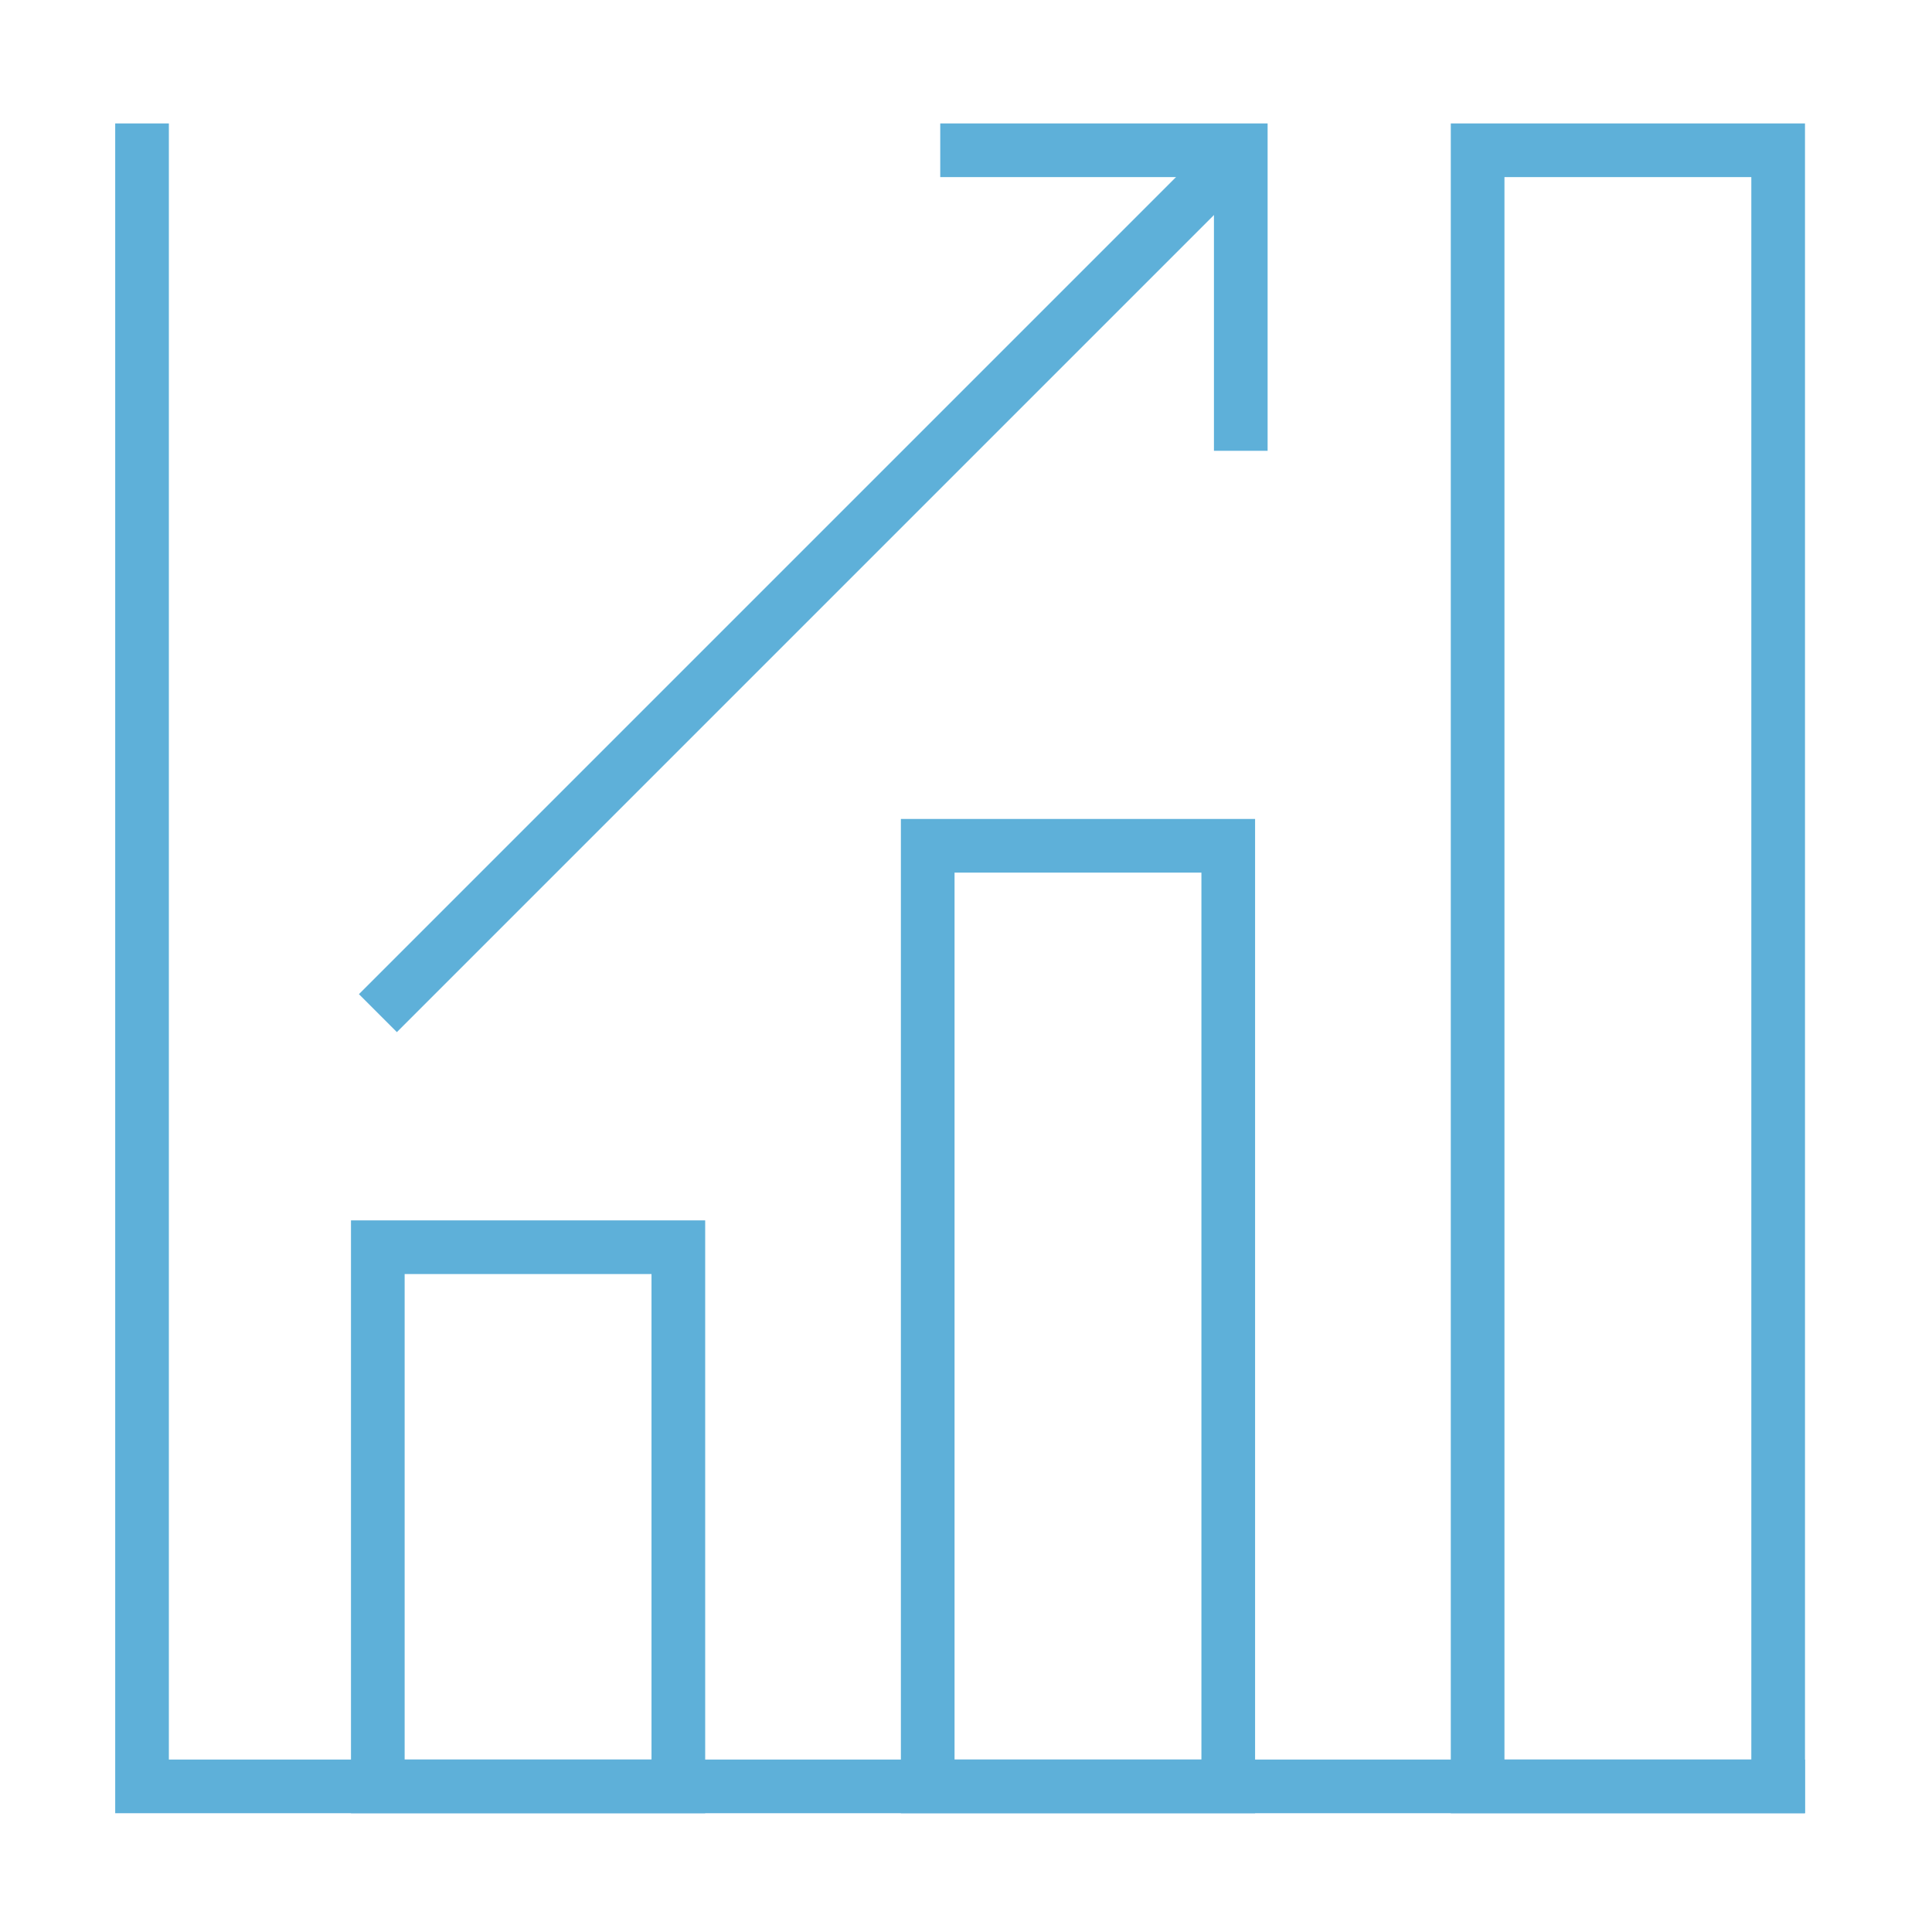
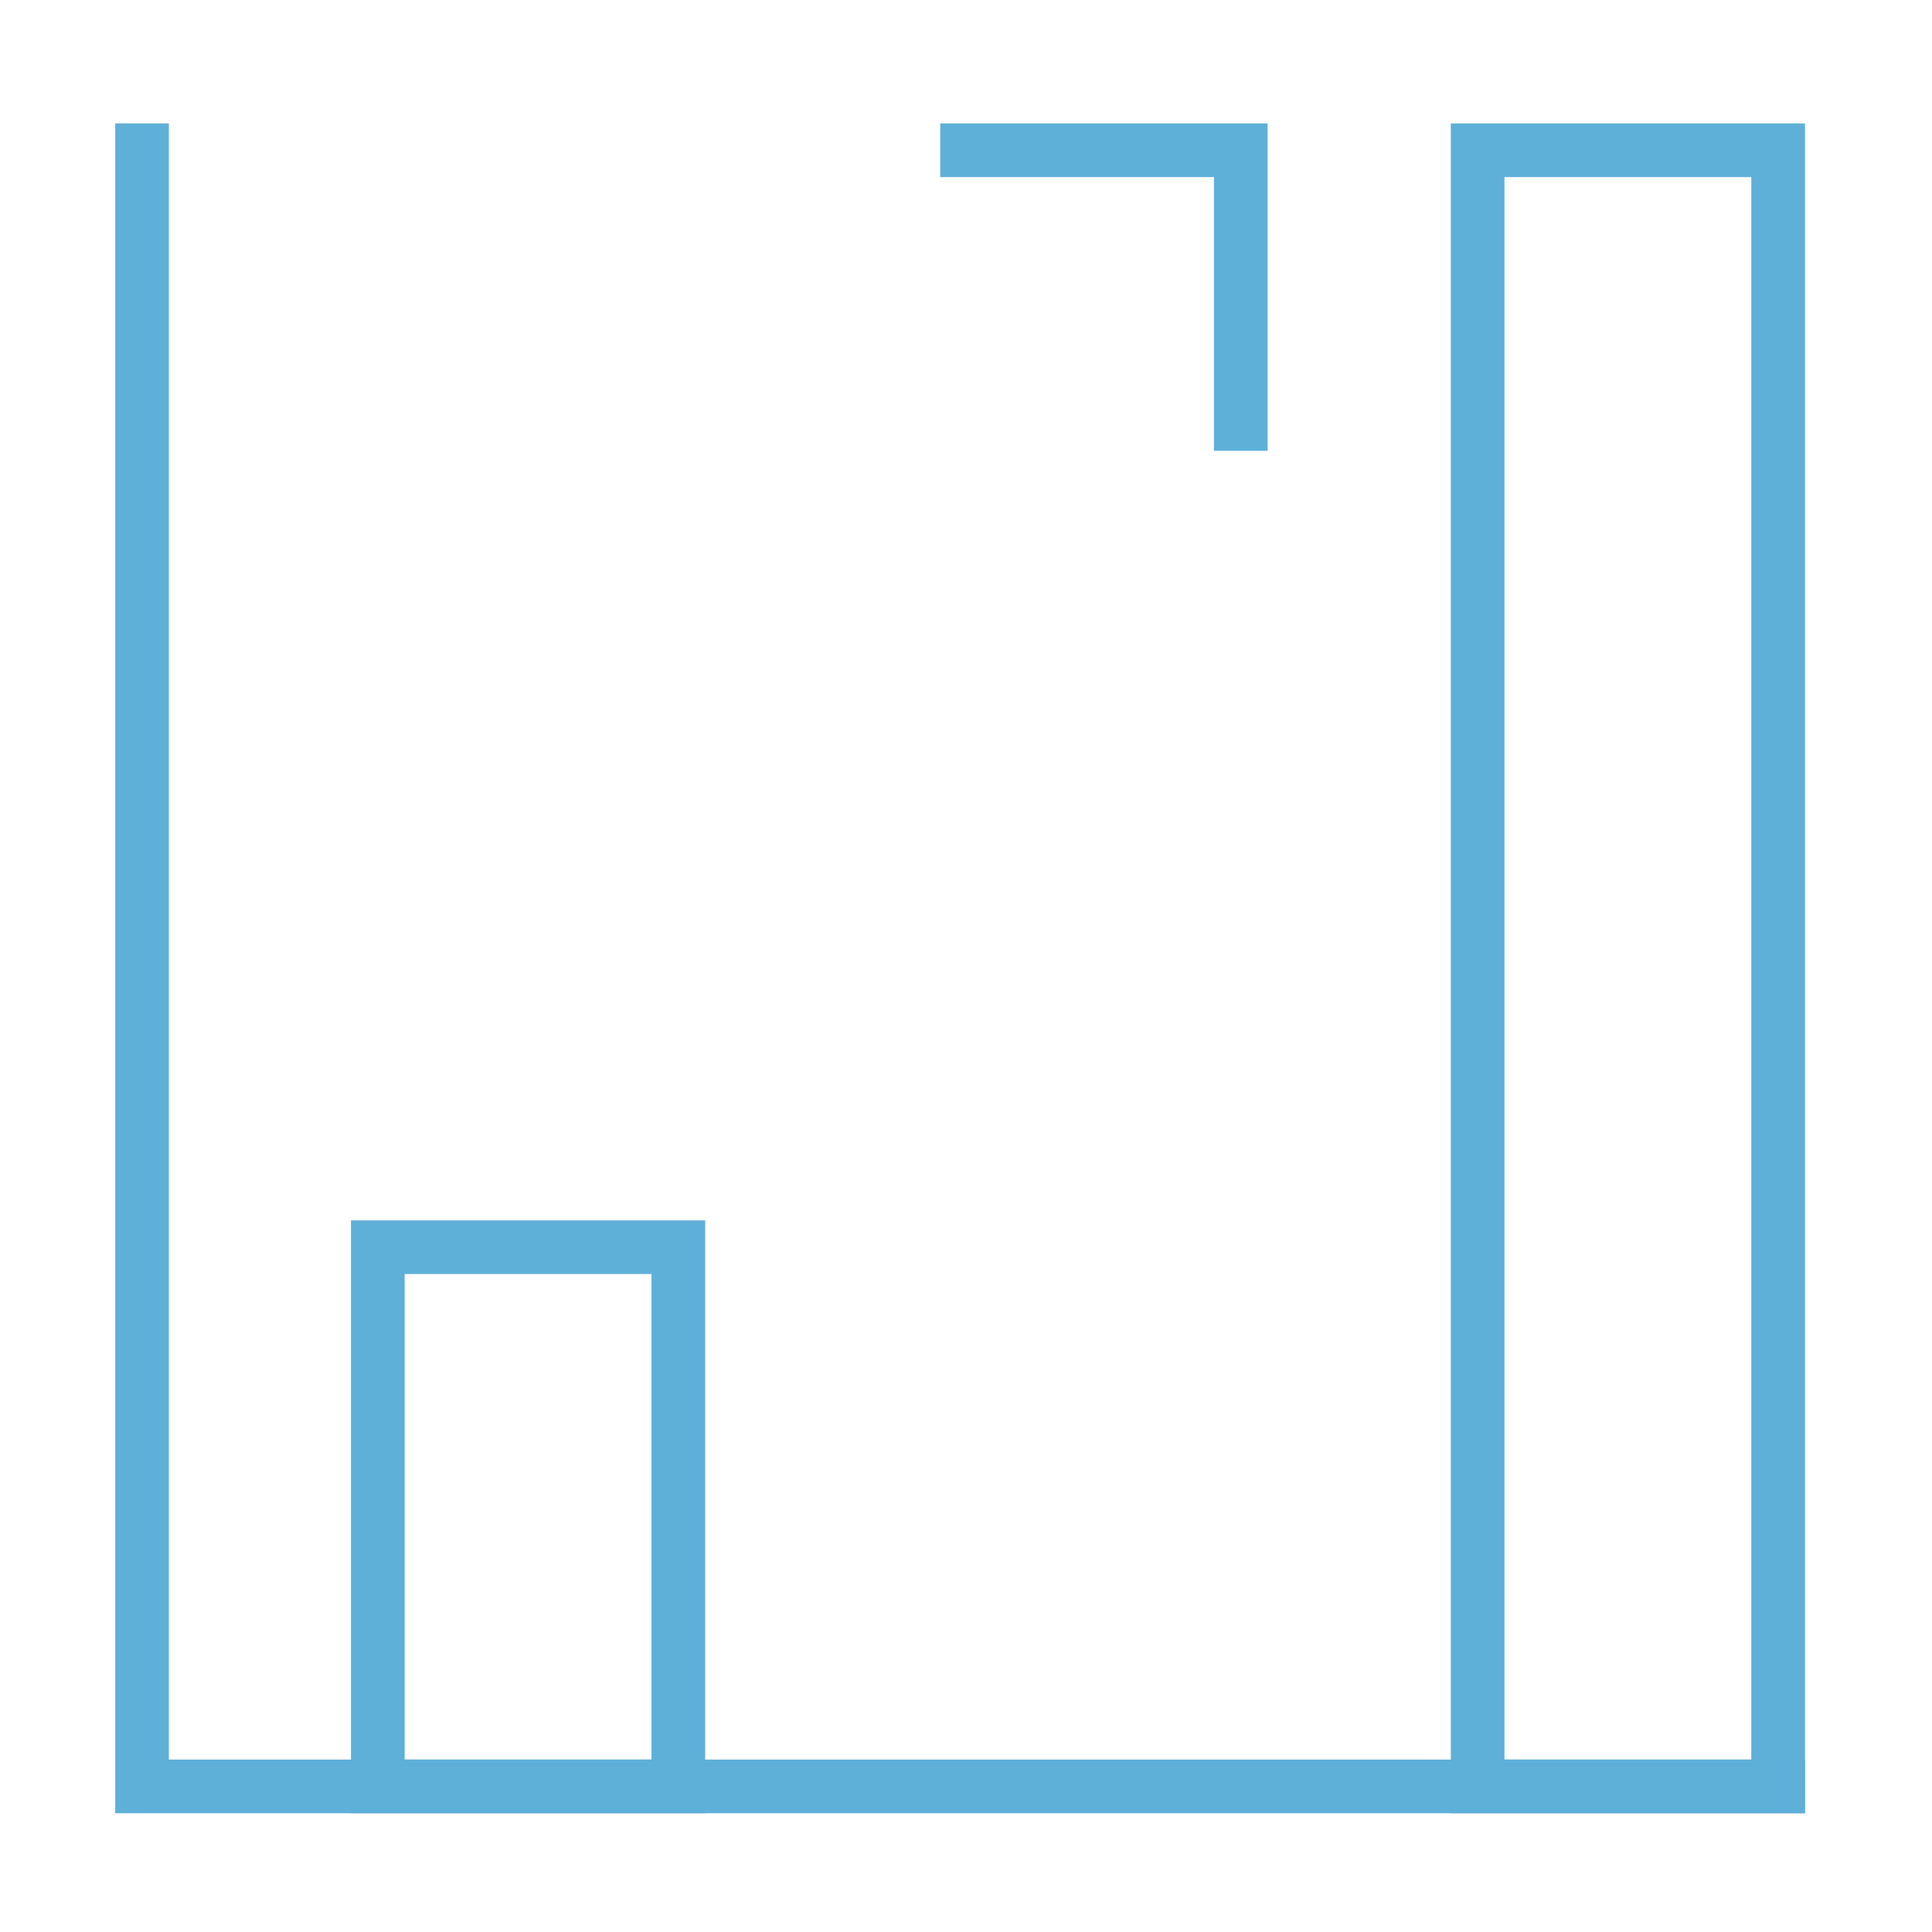
<svg xmlns="http://www.w3.org/2000/svg" id="Layer_1" data-name="Layer 1" viewBox="0 0 54 54">
  <defs>
    <style>
      .cls-1 {
        fill: #5eb0d9;
        stroke-width: 0px;
      }
    </style>
  </defs>
  <polygon class="cls-1" points="50.45 50.68 3.22 50.68 3.22 3.45 4.72 3.45 4.72 49.18 50.45 49.18 50.45 50.68" />
  <path class="cls-1" d="m19.71,50.68h-9.9v-16.57h9.9v16.57Zm-8.4-1.5h6.9v-13.57h-6.9v13.57Z" />
-   <path class="cls-1" d="m35.08,50.68h-9.9v-27.79h9.9v27.79Zm-8.4-1.5h6.9v-24.79h-6.9v24.79Z" />
  <path class="cls-1" d="m50.45,50.68h-9.9V3.45h9.9v47.23Zm-8.4-1.5h6.9V4.95h-6.9v44.23Z" />
-   <rect class="cls-1" x="5.54" y="15.45" width="34.28" height="1.5" transform="translate(-4.81 20.78) rotate(-45)" />
  <polygon class="cls-1" points="35.43 12.6 33.93 12.6 33.93 4.95 26.28 4.95 26.28 3.45 35.43 3.45 35.43 12.6" />
</svg>